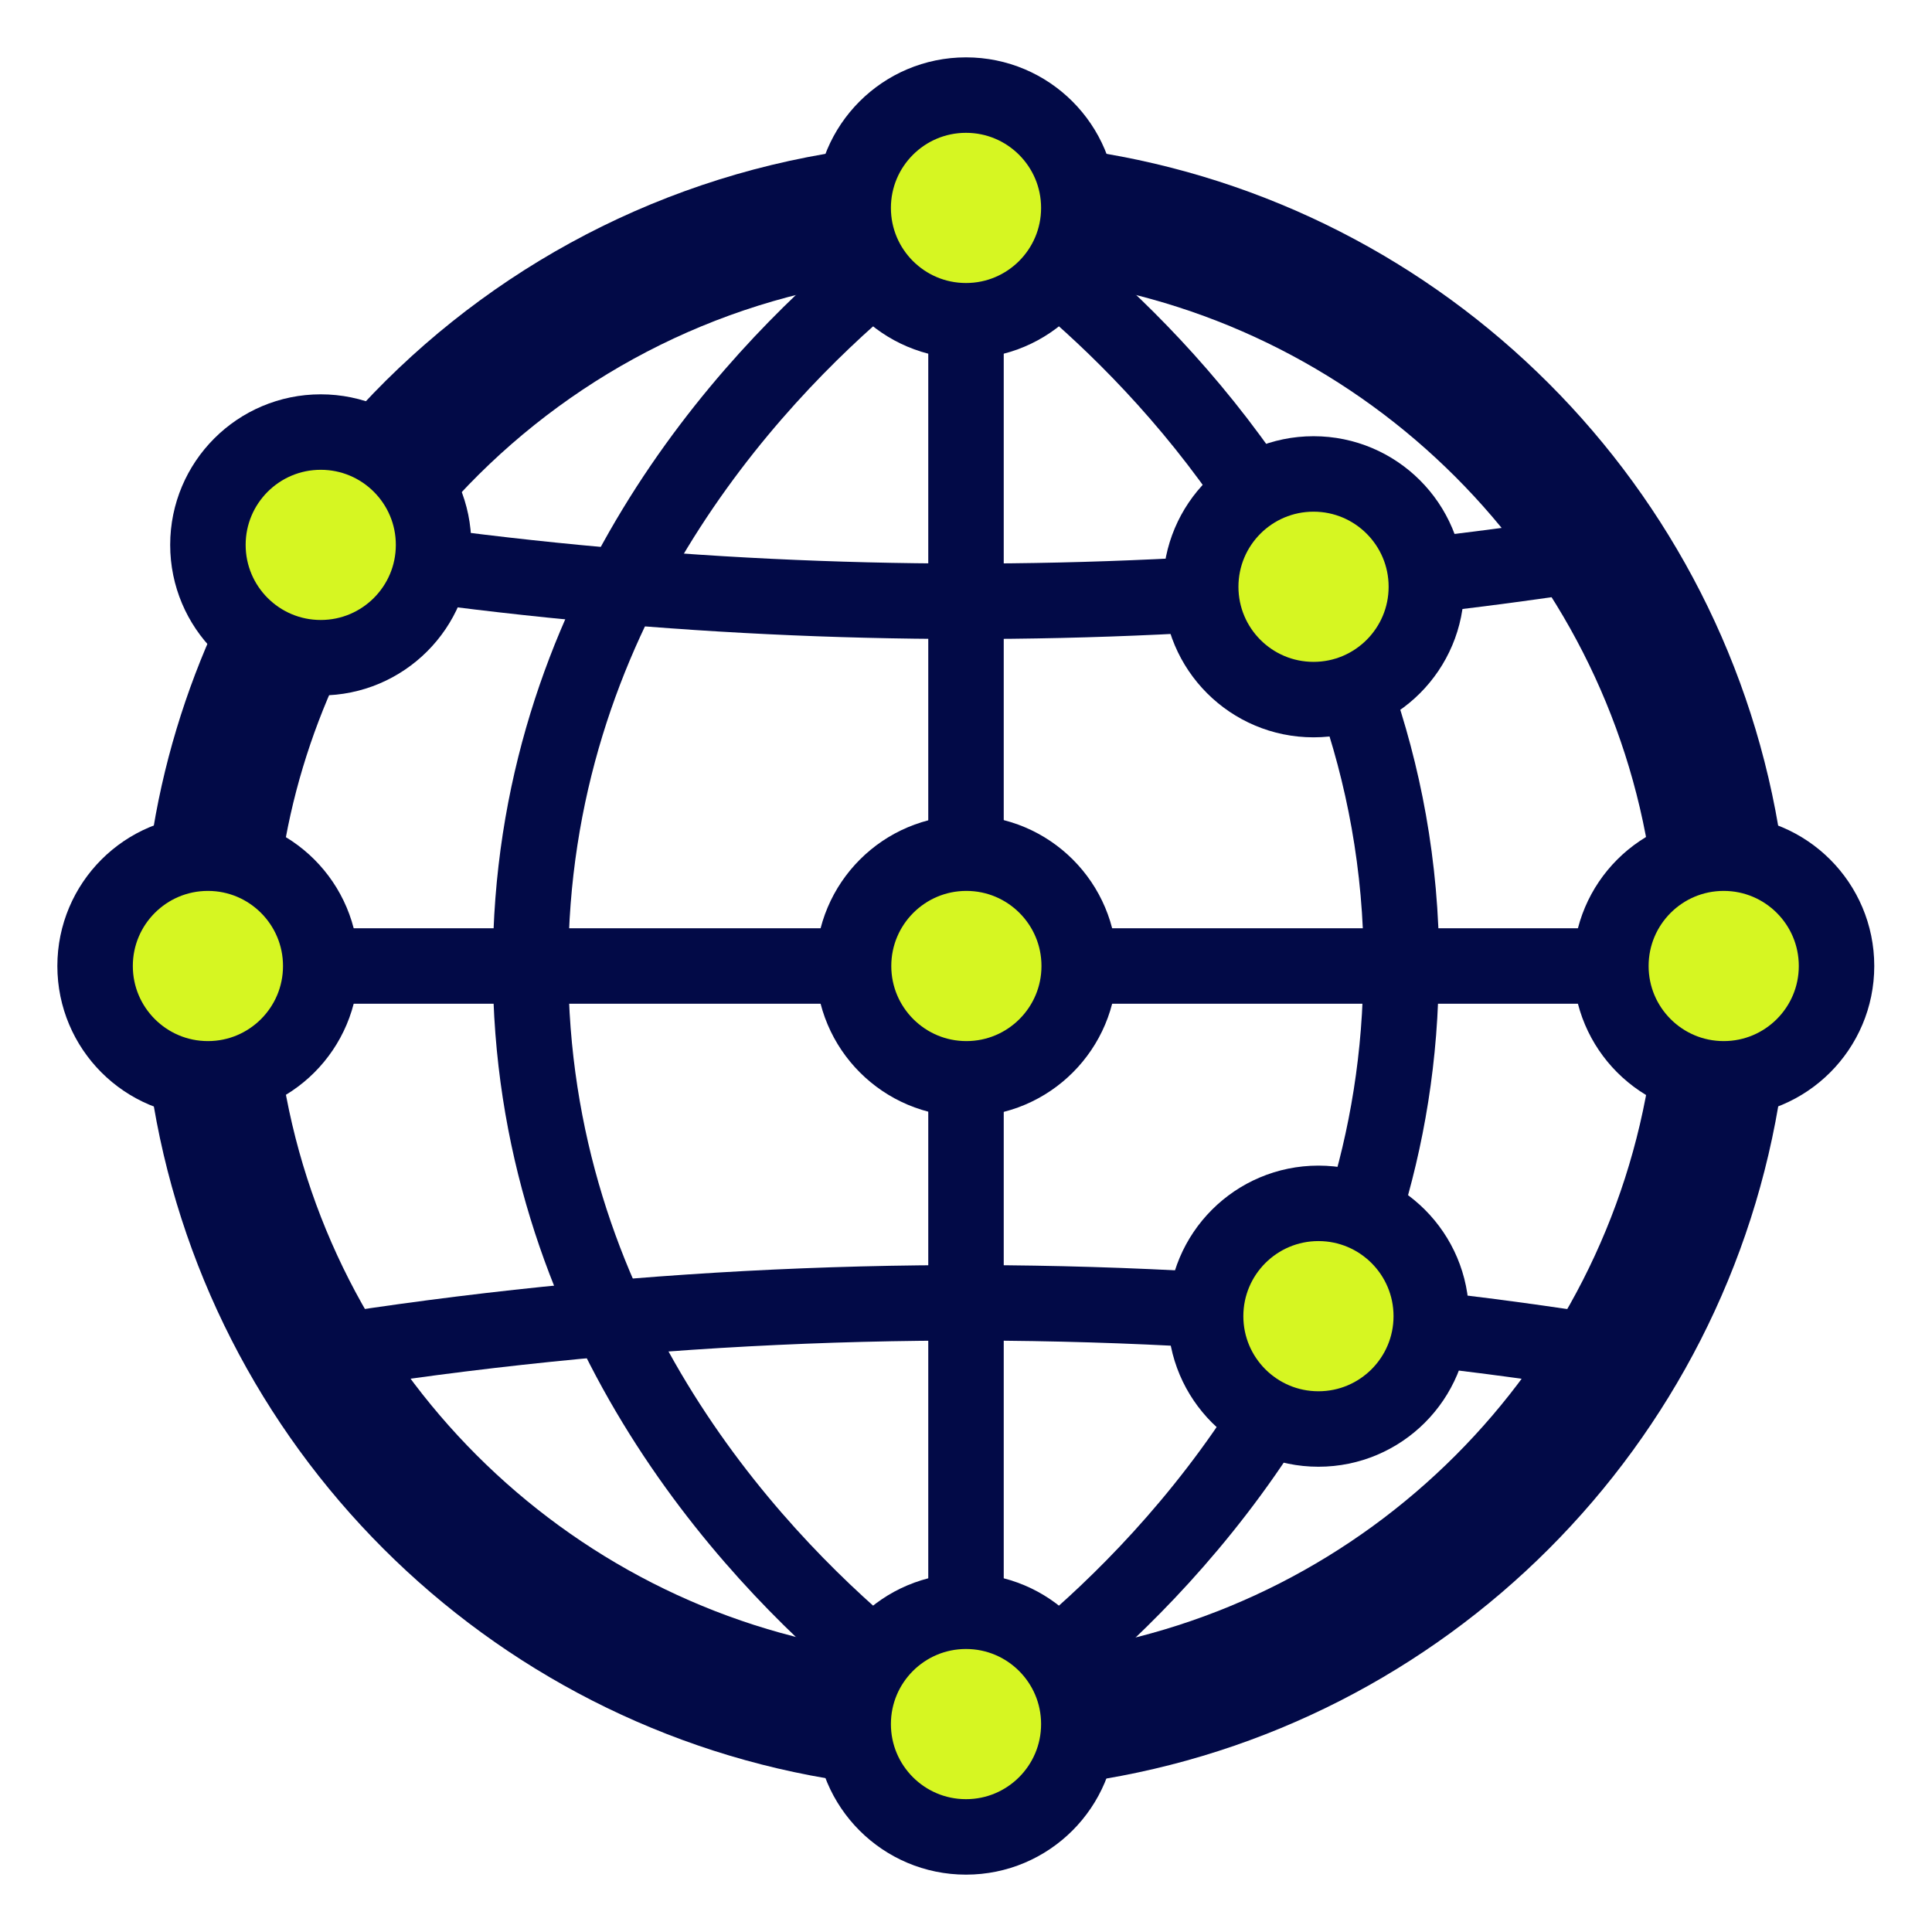
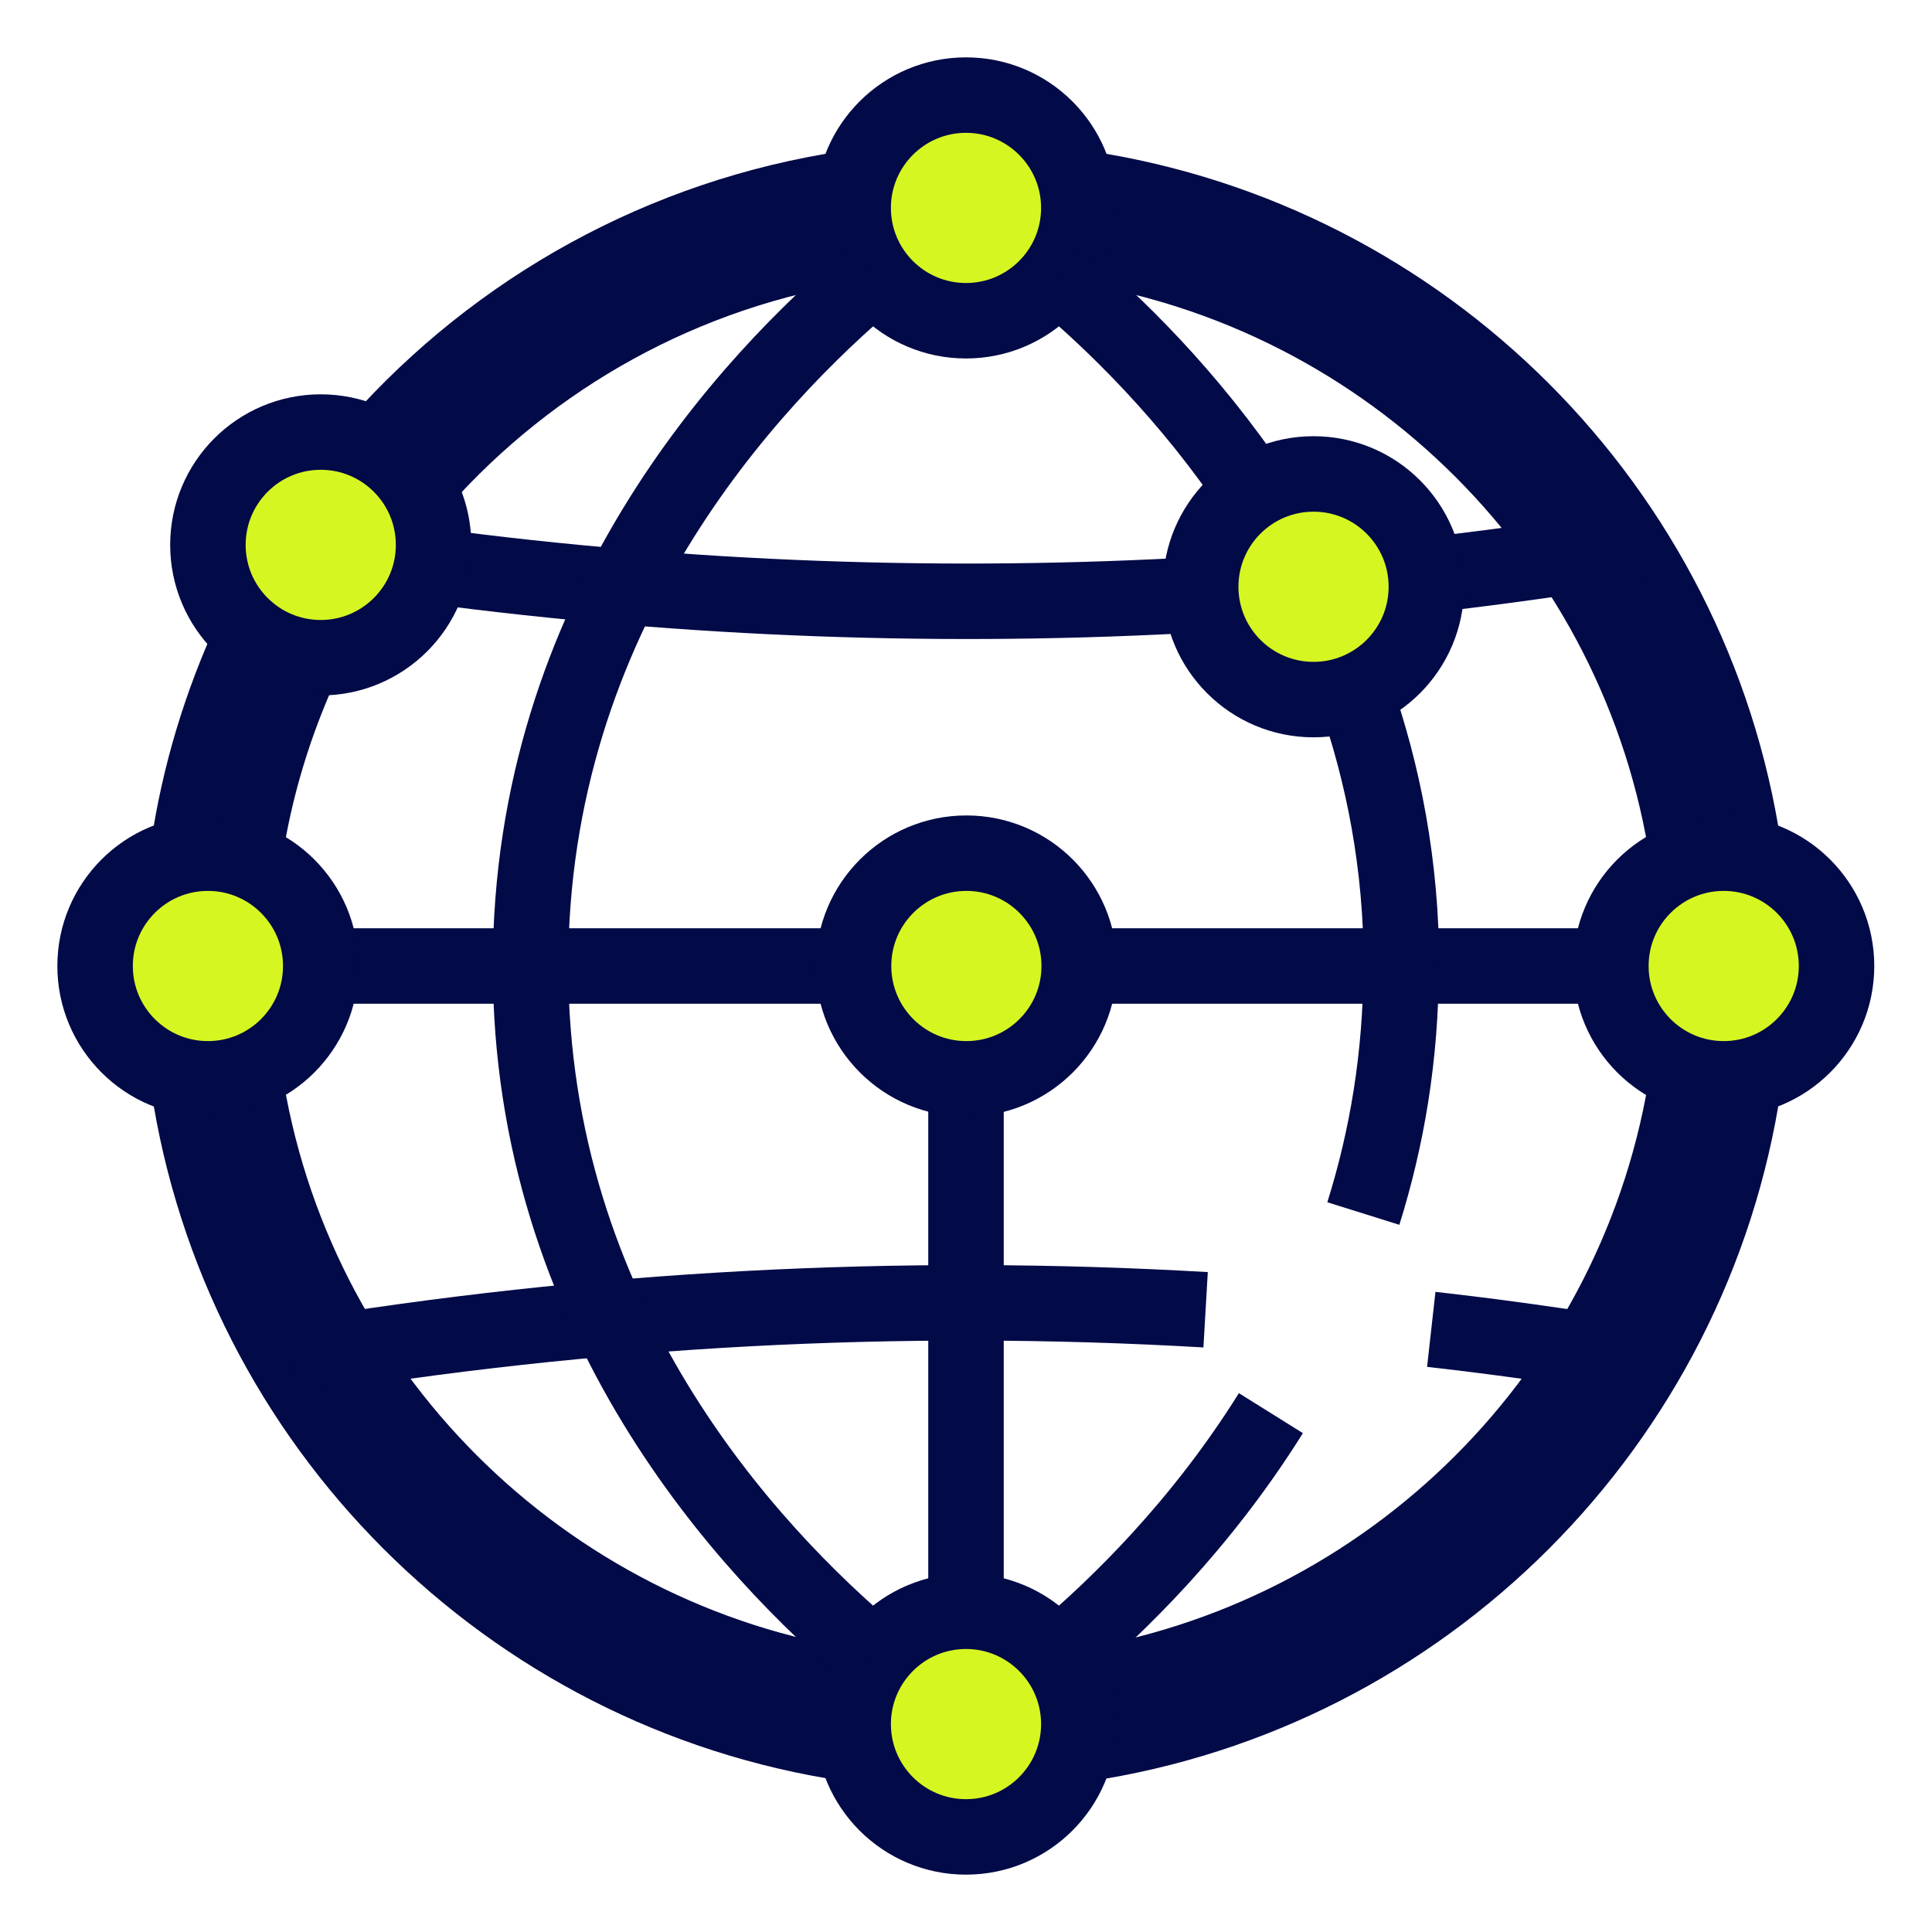
<svg xmlns="http://www.w3.org/2000/svg" version="1.1" id="Layer_1" x="0px" y="0px" viewBox="0 0 512 512" style="enable-background:new 0 0 512 512;" xml:space="preserve">
  <style type="text/css">
	.st0{fill:none;stroke:#020A47;stroke-width:35;stroke-miterlimit:10;}
	.st1{fill:none;stroke:#020A47;stroke-width:20;stroke-miterlimit:10;}
	.st2{fill:#D6F622;stroke:#020A47;stroke-width:20;stroke-miterlimit:10;}
</style>
  <g>
    <path class="st0" d="M454.7,285.9c-13,87.1-81.8,155.9-168.9,168.9" />
    <path class="st0" d="M285.8,57.3c87.1,13,155.9,81.8,168.9,168.9" />
    <path class="st0" d="M105.7,122.7c30.6-34.5,72.8-58.3,120.5-65.4" />
    <path class="st0" d="M57.3,226.2c2.8-19.1,8.4-37.3,16.2-54.2" />
    <path class="st0" d="M226.2,454.7c-87.1-13-155.9-81.8-168.9-168.9" />
    <line class="st1" x1="286" y1="256" x2="426.9" y2="256" />
    <line class="st1" x1="85" y1="256" x2="226.2" y2="256" />
    <path class="st1" d="M377.6,152.5c19.3-2.2,38.6-4.9,57.8-8.1l0,0" />
    <path class="st1" d="M114.4,150c68,9,136.7,11.5,205.1,7.5" />
    <line class="st1" x1="256" y1="285.9" x2="256" y2="427" />
-     <line class="st1" x1="256" y1="85" x2="256" y2="226.1" />
    <circle class="st2" cx="256.1" cy="256" r="29.9" />
    <circle class="st2" cx="85" cy="144.4" r="29.9" />
    <circle class="st2" cx="55.1" cy="256" r="29.9" />
    <circle class="st2" cx="456.8" cy="256" r="29.9" />
    <circle class="st2" cx="256" cy="55.1" r="29.9" />
    <circle class="st2" cx="256" cy="456.9" r="29.9" />
    <path class="st1" d="M319.5,347.1c-80.9-4.7-162.3-0.4-242.5,13l0,0" />
    <path class="st1" d="M435.4,360.2L435.4,360.2c-18.6-3.1-37.3-5.8-56.1-7.9" />
    <g>
      <path class="st1" d="M231.9,72.8c-33.8,28.3-91.3,90-91.3,183.1" />
      <path class="st1" d="M231.9,439.2c-33.8-28.3-91.3-90.1-91.3-183.1" />
    </g>
    <g>
      <path class="st1" d="M361.3,321.6c6.2-19.8,10-41.6,10-65.6" />
      <path class="st1" d="M280.1,439.2c16.4-13.7,38.4-35.4,56.7-64.7" />
      <path class="st1" d="M359,183.4c7.6,21.6,12.4,45.8,12.4,72.6" />
      <path class="st1" d="M280.1,72.8c15.2,12.7,35.1,32.1,52.5,58.1" />
    </g>
-     <circle class="st2" cx="349.4" cy="348.8" r="29.9" />
    <circle class="st2" cx="348.1" cy="155.5" r="29.9" />
  </g>
</svg>